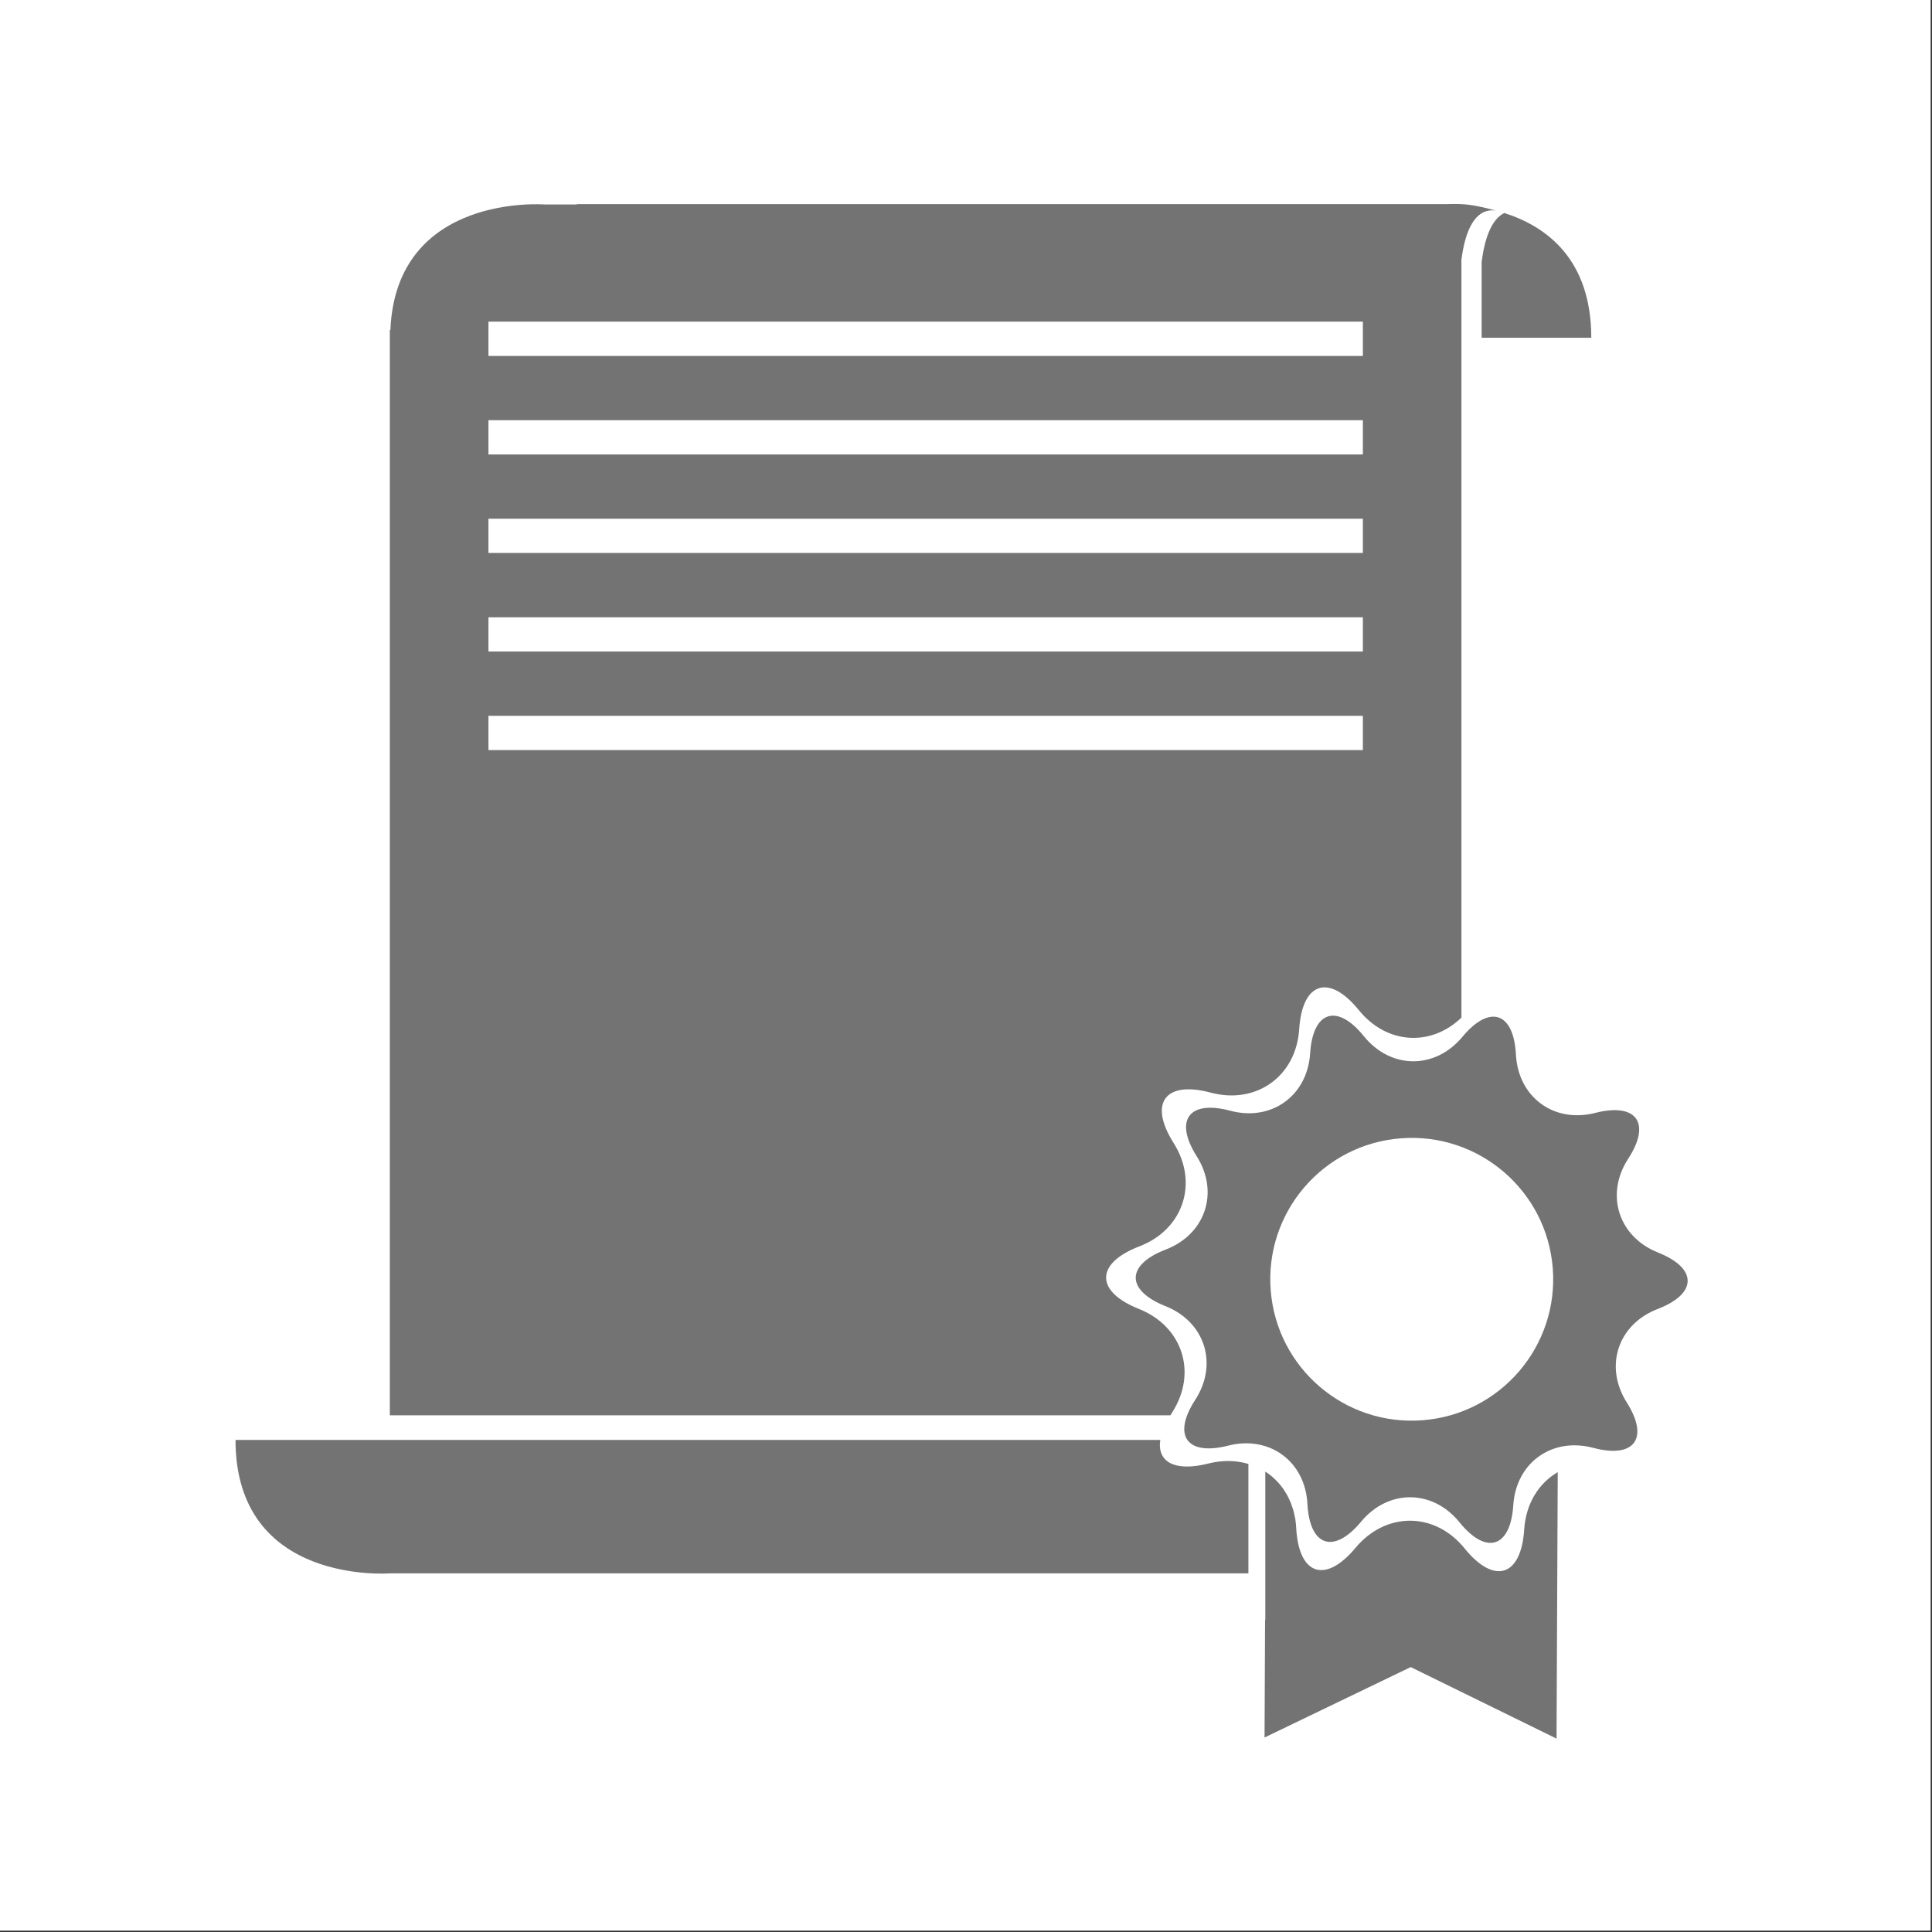
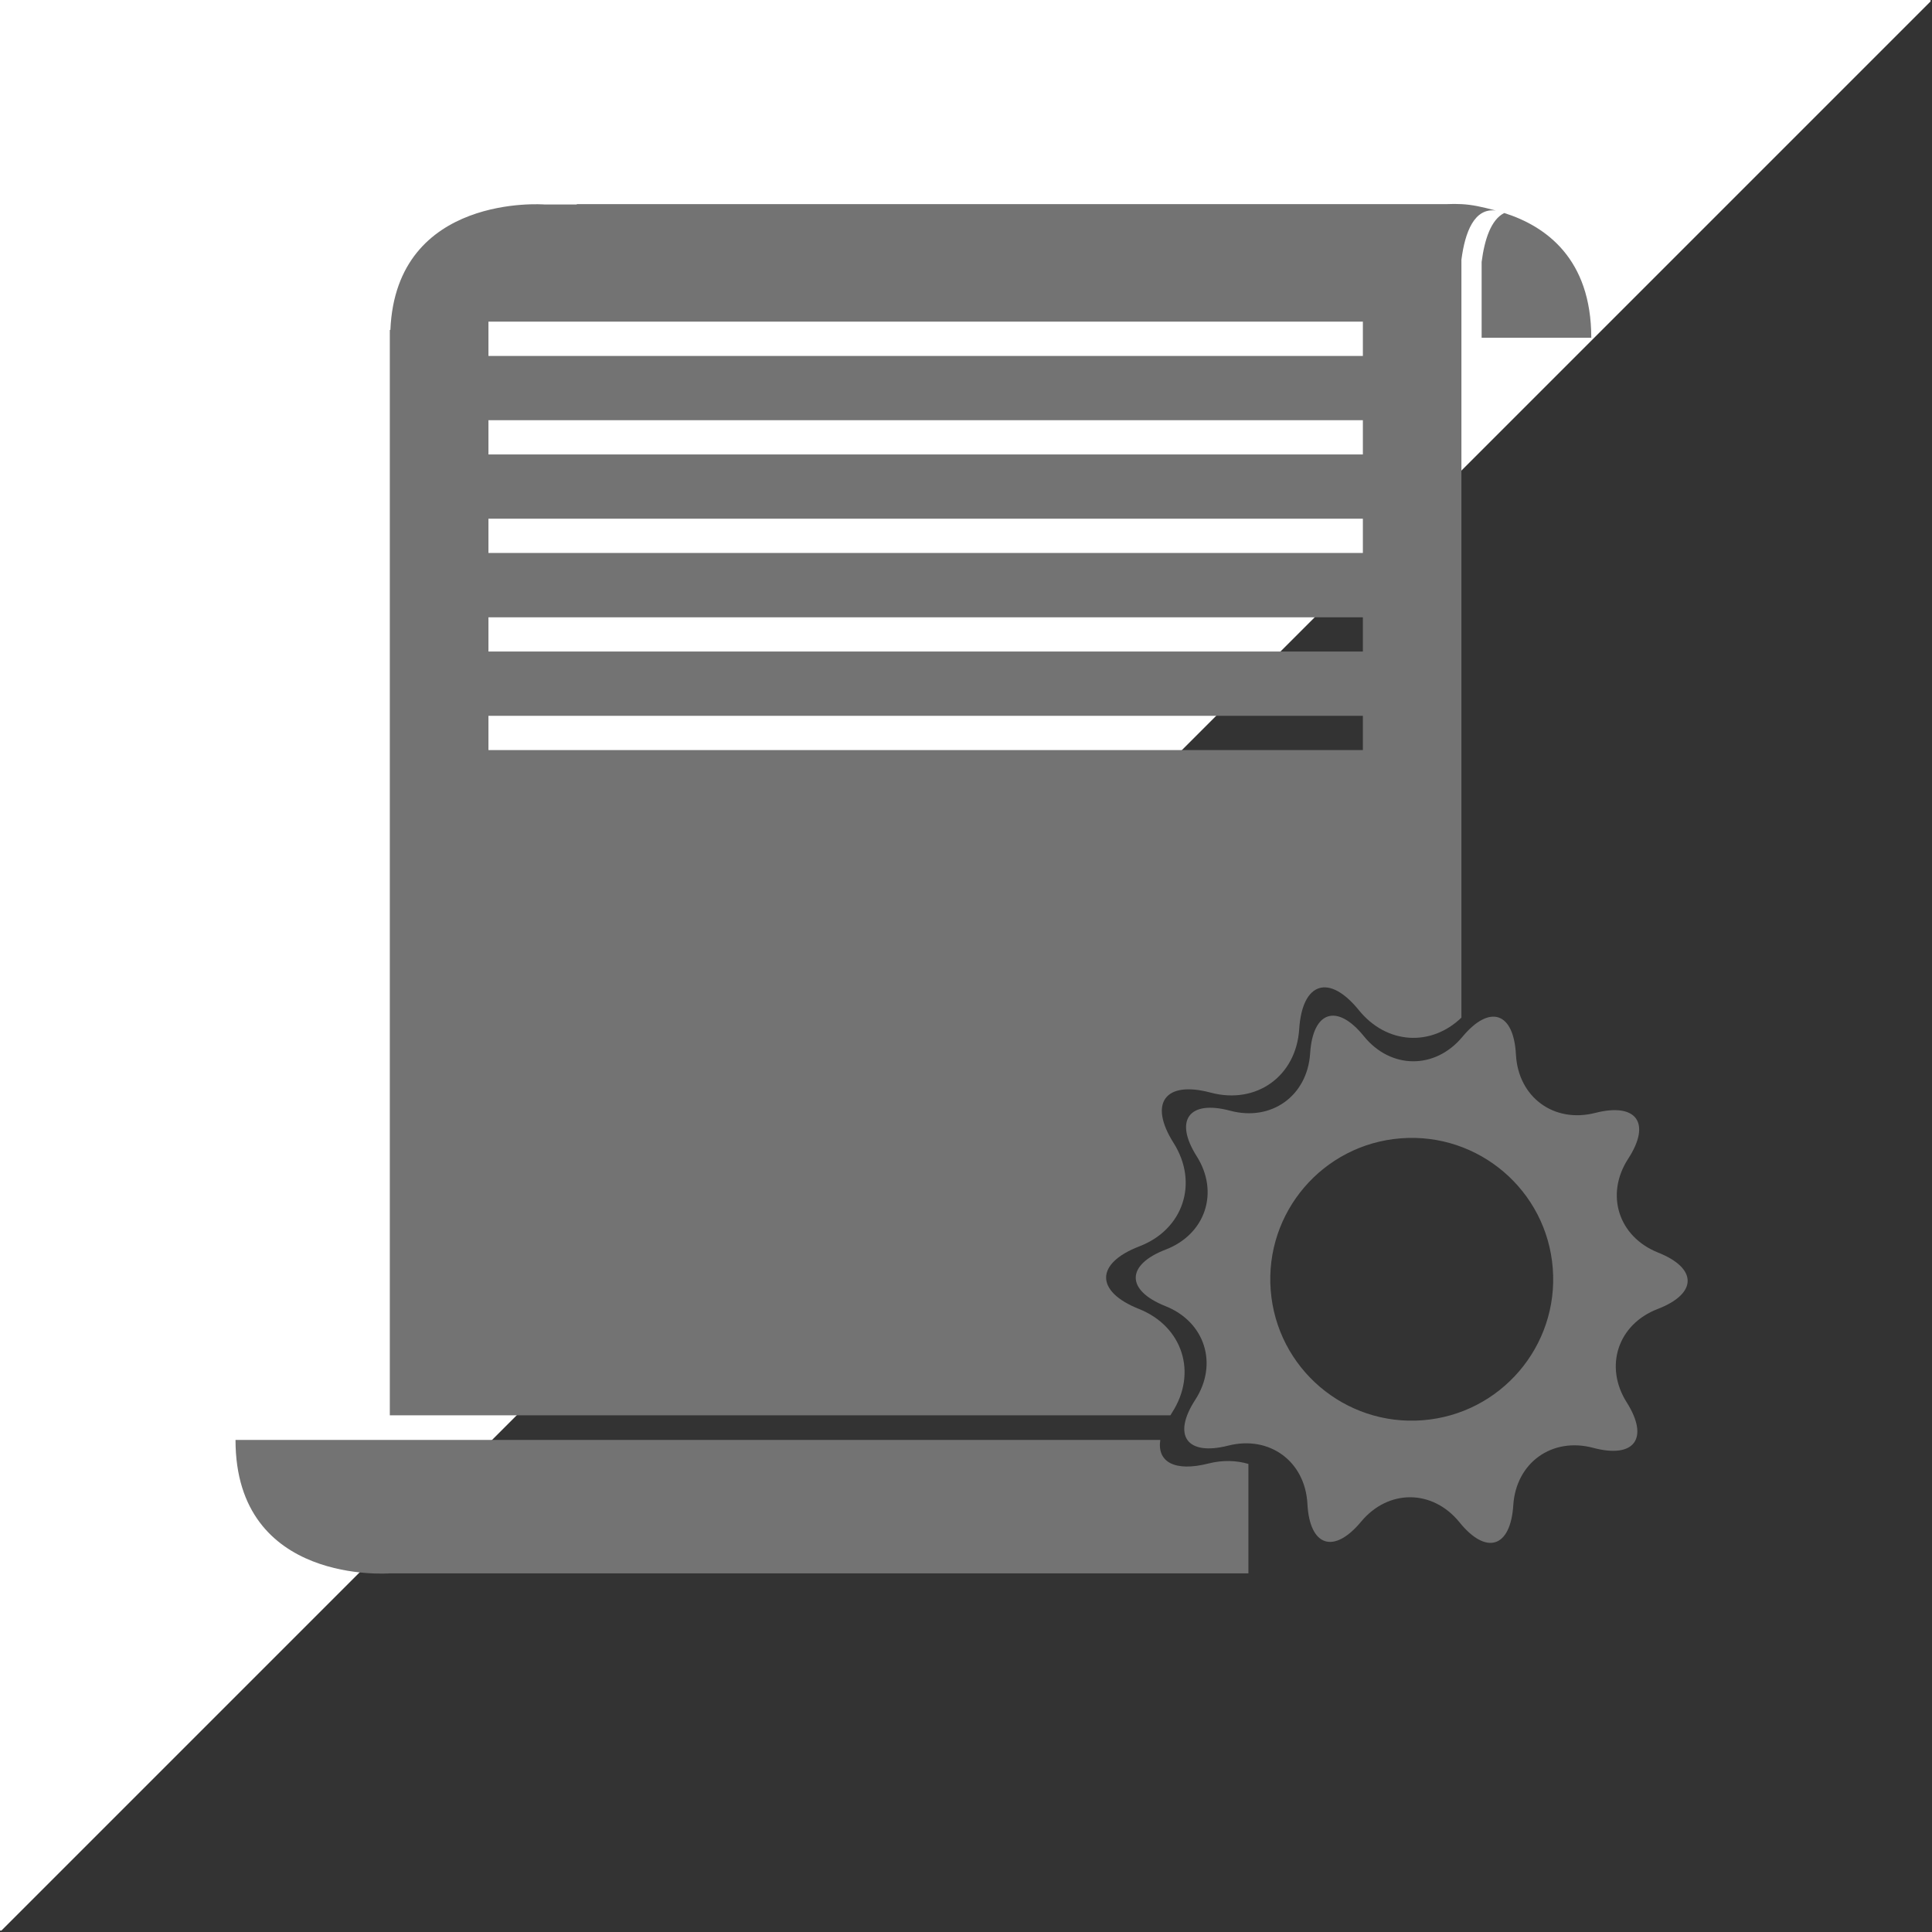
<svg xmlns="http://www.w3.org/2000/svg" width="445" viewBox="0 0 333.75 333.75" height="445" preserveAspectRatio="xMidYMid meet">
  <rect x="0" y="0" width="333.75" height="333.75" fill="#333333" stroke="none" />
  <defs>
    <clipPath id="34b5949af1">
      <path d="M 0 0 L 333.5 0 L 333.5 333.5 L 0 333.5 Z M 0 0 " clip-rule="nonzero" />
    </clipPath>
    <clipPath id="ac74694738">
      <path d="M 40.551 248 L 216 248 L 216 272 L 40.551 272 Z M 40.551 248 " clip-rule="nonzero" />
    </clipPath>
    <clipPath id="00fb4c5bf2">
-       <path d="M 218 254 L 270 254 L 270 300.375 L 218 300.375 Z M 218 254 " clip-rule="nonzero" />
-     </clipPath>
+       </clipPath>
  </defs>
  <g clip-path="url(#34b5949af1)">
-     <path fill="#ffffff" d="M 0 0 L 333.75 0 L 333.75 333.75 L 0 333.75 Z M 0 0 " fill-opacity="1" fill-rule="nonzero" />
-     <path fill="#ffffff" d="M 0 0 L 333.75 0 L 333.75 333.75 L 0 333.75 Z M 0 0 " fill-opacity="1" fill-rule="nonzero" />
+     <path fill="#ffffff" d="M 0 0 L 333.75 0 L 0 333.75 Z M 0 0 " fill-opacity="1" fill-rule="nonzero" />
  </g>
  <path fill="#737373" d="M 255.949 58.344 L 274.891 58.344 C 274.891 44.688 267.047 39.074 259.863 36.797 C 257.582 37.918 256.453 41.355 255.949 45.25 L 255.949 58.344 " fill-opacity="1" fill-rule="nonzero" />
  <path fill="#737373" d="M 84.379 123.656 L 235.434 123.656 L 235.434 129.574 L 84.379 129.574 Z M 84.379 106.637 L 235.434 106.637 L 235.434 112.547 L 84.379 112.547 Z M 84.379 89.605 L 235.434 89.605 L 235.434 95.527 L 84.379 95.527 Z M 84.379 72.586 L 235.434 72.586 L 235.434 78.504 L 84.379 78.504 Z M 84.379 55.562 L 235.434 55.562 L 235.434 61.488 L 84.379 61.488 Z M 202.461 244.039 C 206.895 237.203 204.324 229.133 196.746 226.117 C 189.164 223.098 189.199 218.238 196.809 215.312 C 204.426 212.391 207.094 204.344 202.738 197.449 C 198.379 190.551 201.266 186.641 209.145 188.75 C 217.027 190.848 223.906 185.926 224.434 177.785 C 224.965 169.637 229.598 168.164 234.738 174.5 C 239.531 180.422 247.211 180.852 252.457 175.793 L 252.457 44.875 C 253.086 40.039 254.699 35.883 258.41 36.371 C 255.922 35.719 254.352 35.363 252.457 35.262 L 252.402 35.262 C 251.645 35.223 250.836 35.219 249.879 35.262 L 99.641 35.262 L 99.641 35.32 L 94 35.32 C 94 35.32 68.438 33.359 67.438 56.996 L 67.34 56.996 L 67.34 244.488 L 202.191 244.488 C 202.277 244.34 202.359 244.195 202.461 244.039 " fill-opacity="1" fill-rule="nonzero" />
  <path fill="#737373" d="M 245.773 245.344 C 232.324 246.398 220.559 236.348 219.512 222.895 C 218.461 209.453 228.516 197.691 241.969 196.645 C 255.418 195.59 267.191 205.637 268.238 219.09 C 269.285 232.547 259.223 244.293 245.773 245.344 Z M 286.422 216.375 C 279.574 213.633 277.258 206.355 281.262 200.176 C 285.285 194 282.719 190.434 275.586 192.25 C 268.426 194.082 262.277 189.539 261.875 182.188 C 261.496 174.832 257.332 173.449 252.621 179.121 C 247.906 184.781 240.262 184.734 235.617 179.016 C 230.988 173.285 226.793 174.617 226.324 181.969 C 225.844 189.32 219.625 193.777 212.516 191.875 C 205.398 189.973 202.785 193.504 206.727 199.738 C 210.664 205.949 208.25 213.219 201.375 215.859 C 194.492 218.504 194.473 222.895 201.316 225.625 C 208.164 228.34 210.477 235.633 206.48 241.809 C 202.465 247.992 205.023 251.551 212.164 249.73 C 219.309 247.918 225.465 252.445 225.855 259.797 C 226.246 267.156 230.41 268.535 235.117 262.879 C 239.832 257.199 247.477 257.25 252.121 262.969 C 256.754 268.699 260.949 267.367 261.418 260.016 C 261.898 252.672 268.113 248.219 275.223 250.113 C 282.344 252.016 284.957 248.48 281.008 242.25 C 277.086 236.027 279.488 228.766 286.363 226.125 C 293.242 223.48 293.27 219.09 286.422 216.375 " fill-opacity="1" fill-rule="nonzero" />
  <g clip-path="url(#ac74694738)">
    <path fill="#737373" d="M 208.766 252.816 C 202.91 254.305 199.855 252.535 200.438 248.742 L 40.684 248.742 C 40.684 273.91 67.34 271.793 67.34 271.793 L 215.66 271.793 L 215.66 252.891 C 213.566 252.273 211.223 252.195 208.766 252.816 " fill-opacity="1" fill-rule="nonzero" />
  </g>
  <g clip-path="url(#00fb4c5bf2)">
    <path fill="#737373" d="M 263.305 264.211 C 262.777 272.344 258.141 273.824 253 267.48 C 249.105 262.672 243.297 261.496 238.441 263.938 L 238.43 263.941 C 237.66 264.332 236.918 264.812 236.203 265.375 C 236.172 265.398 236.148 265.422 236.113 265.449 C 235.797 265.711 235.48 265.992 235.168 266.293 C 234.824 266.629 234.496 266.984 234.18 267.367 C 228.965 273.645 224.355 272.113 223.918 263.965 C 223.895 263.441 223.836 262.934 223.762 262.426 C 223.73 262.297 223.699 262.172 223.676 262.031 C 223.605 261.676 223.531 261.316 223.438 260.965 C 223.398 260.84 223.355 260.727 223.32 260.602 C 223.207 260.254 223.102 259.914 222.969 259.582 C 222.934 259.496 222.887 259.398 222.844 259.305 C 222.695 258.961 222.531 258.617 222.363 258.293 C 222.324 258.23 222.285 258.172 222.246 258.109 C 222.051 257.754 221.836 257.418 221.613 257.102 C 221.578 257.066 221.555 257.039 221.535 257 C 221.285 256.66 221.012 256.328 220.727 256.023 C 220.719 256.016 220.703 255.996 220.691 255.988 C 220.391 255.664 220.074 255.355 219.742 255.078 C 219.734 255.074 219.73 255.074 219.73 255.07 C 219.387 254.781 219.023 254.508 218.656 254.262 C 218.625 254.242 218.598 254.238 218.578 254.223 L 218.578 279.832 L 218.539 279.832 L 218.449 300.152 L 243.699 287.988 L 268.891 300.34 L 269.098 254.312 C 265.832 256.207 263.598 259.711 263.305 264.211 " fill-opacity="1" fill-rule="nonzero" />
  </g>
</svg>